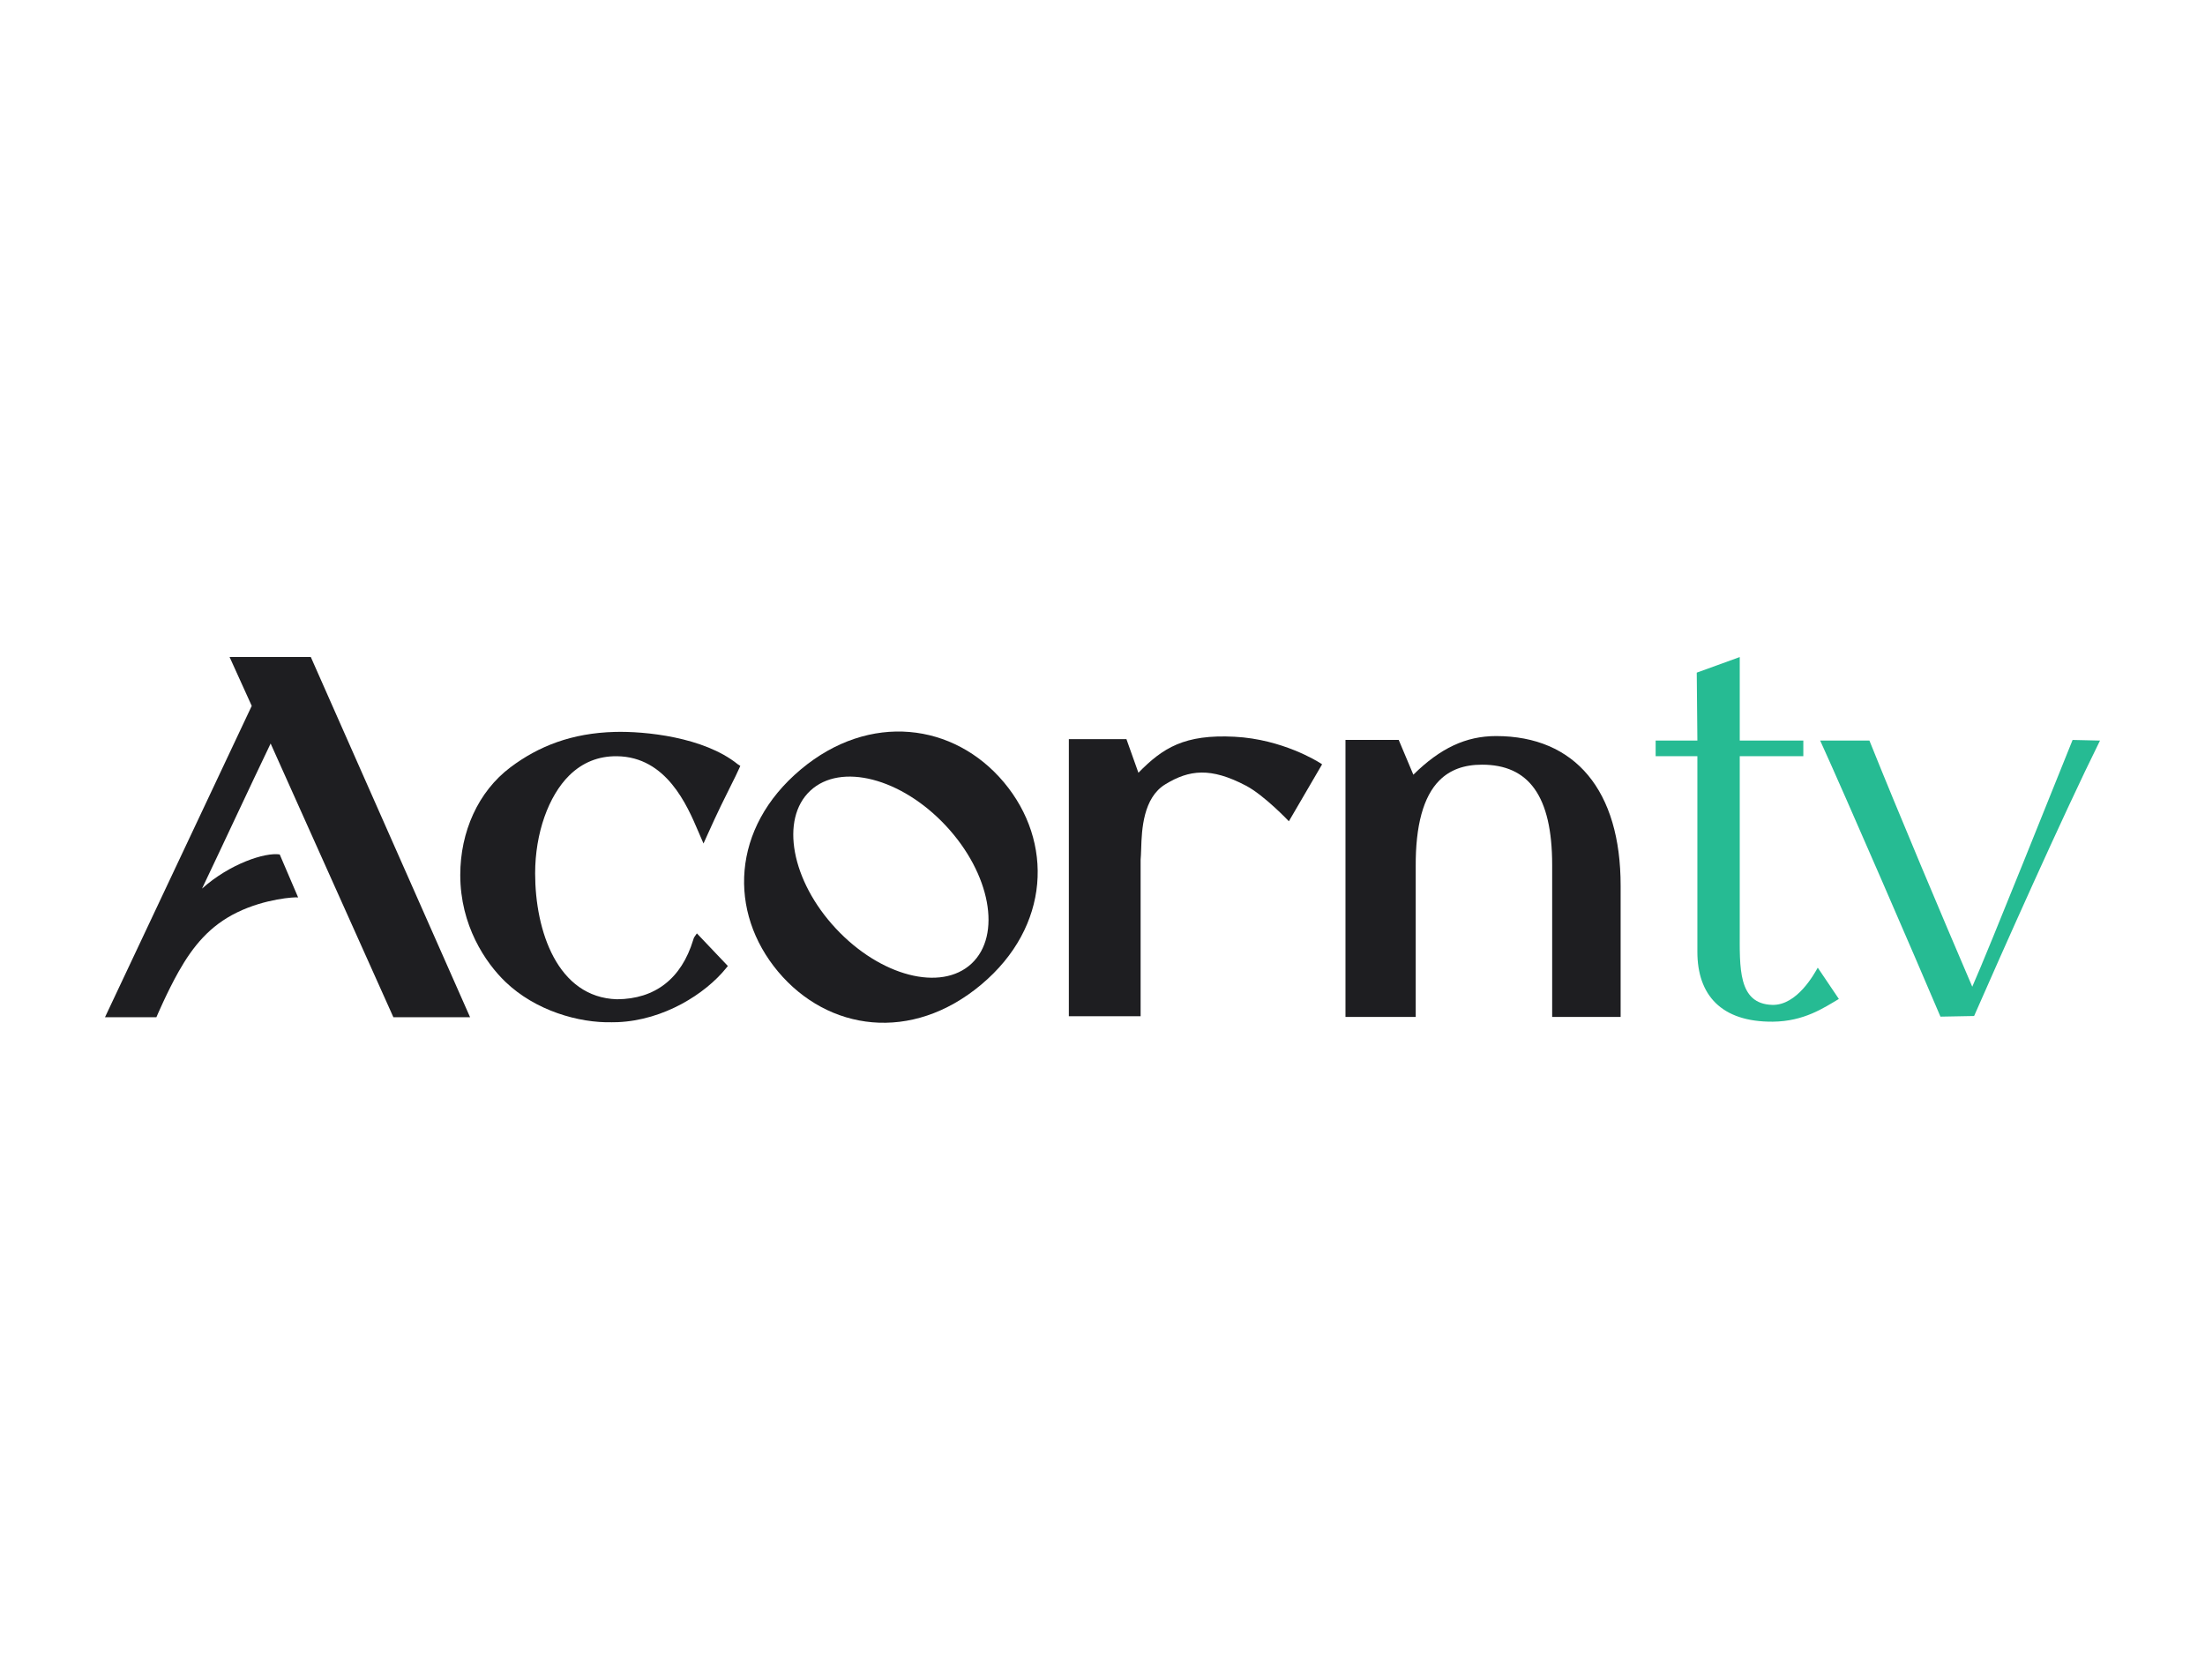
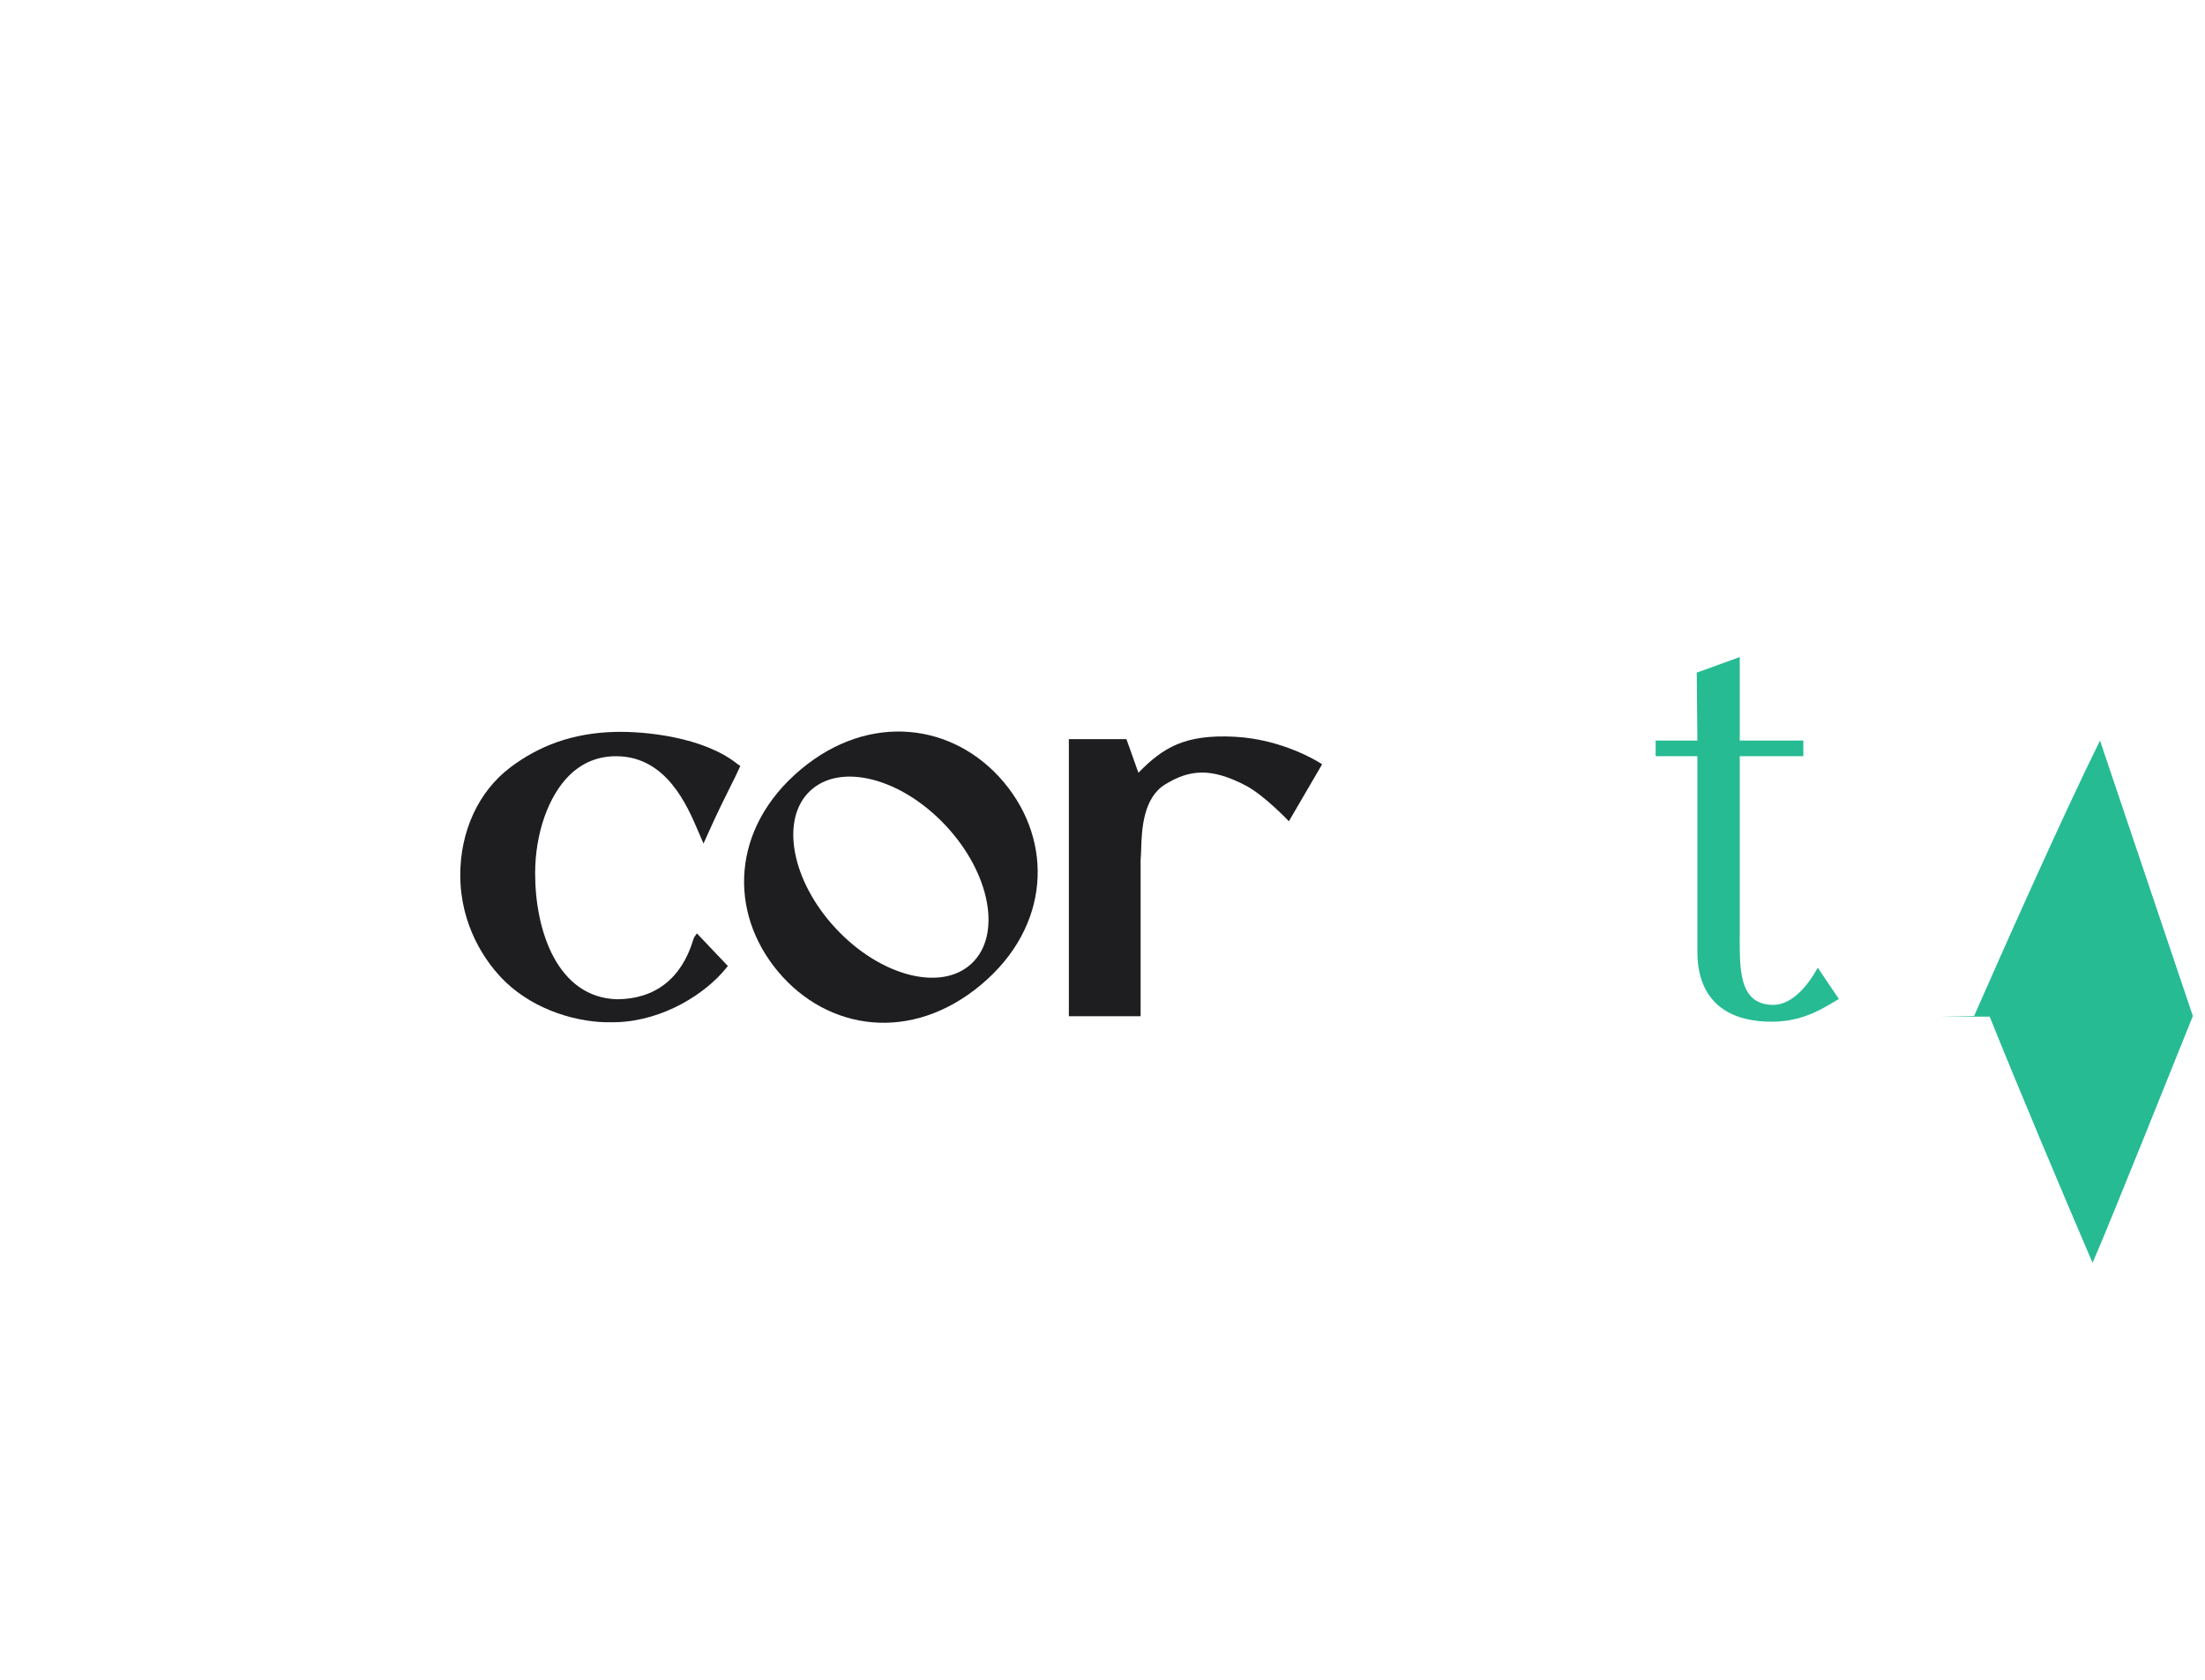
<svg xmlns="http://www.w3.org/2000/svg" version="1.1" id="Layer_1" x="0px" y="0px" viewBox="0 0 42 32" style="enable-background:new 0 0 42 32;" xml:space="preserve">
  <style type="text/css">
	.st0{fill:#26BB93;}
	.st1{fill:#1E1E21;}
</style>
  <g>
    <g>
      <path class="st0" d="M35.026,19.03c-0.285,0.168-0.661,0.427-1.257,0.433c-0.985,0.008-1.438-0.51-1.438-1.33v-3.728h-0.795    v-0.297h0.795l-0.012-1.294l0.819-0.297v1.591h1.211v0.297h-1.211c0,0,0,2.315,0,3.312c0,0.712-0.038,1.406,0.618,1.426    c0.476,0.014,0.805-0.599,0.868-0.709L35.026,19.03z" />
-       <path class="st0" d="M36.961,19.367c-0.463-1.092-1.804-4.191-2.291-5.259h0.938c0.558,1.389,1.389,3.36,1.959,4.689    c0.321-0.724,1.626-4.001,1.911-4.701L40,14.108c-0.712,1.436-1.899,4.108-2.398,5.247L36.961,19.367z" />
+       <path class="st0" d="M36.961,19.367h0.938c0.558,1.389,1.389,3.36,1.959,4.689    c0.321-0.724,1.626-4.001,1.911-4.701L40,14.108c-0.712,1.436-1.899,4.108-2.398,5.247L36.961,19.367z" />
    </g>
    <g>
-       <path class="st1" d="M28.496,14.022c-0.571,0-1.06,0.228-1.575,0.736l-0.279-0.663h-1.014v5.278h1.338v-2.864    c-0.005-0.783,0.146-1.335,0.449-1.64c0.202-0.203,0.468-0.302,0.814-0.302c0.886,0,1.336,0.59,1.336,1.914v2.892h1.304v-2.499    C30.871,15.062,30.005,14.022,28.496,14.022z" />
      <path class="st1" d="M23.517,14.035c-0.955-0.05-1.369,0.212-1.833,0.686l-0.228-0.64h-1.097v5.278h1.367l0-2.981    c0.002-0.026,0.004-0.055,0.006-0.089c0.002-0.036,0.003-0.079,0.005-0.127c0.01-0.355,0.038-0.964,0.458-1.22    c0.459-0.281,0.867-0.327,1.538,0.025c0.35,0.184,0.817,0.678,0.817,0.678l0.633-1.085l-0.05-0.032    C25.103,14.51,24.428,14.082,23.517,14.035z" />
      <path class="st1" d="M11.713,13.943c-0.823,0.021-1.457,0.273-1.99,0.674c-0.617,0.464-0.956,1.23-0.956,2.052    c0,0.958,0.476,1.667,0.862,2.037c0.57,0.547,1.394,0.783,2.028,0.768c0.037-0.001,0.074-0.001,0.11-0.002    c0.88-0.037,1.668-0.541,2.059-1.023l0.038-0.047l-0.59-0.621l-0.048,0.069c-0.009,0.012-0.012,0.024-0.023,0.058    c-0.224,0.734-0.725,1.124-1.451,1.128c-1.135-0.034-1.559-1.303-1.559-2.398c0-0.766,0.255-1.476,0.649-1.865    c0.251-0.248,0.557-0.371,0.909-0.367c0.944,0.011,1.338,0.937,1.55,1.434c0.013,0.03,0.025,0.059,0.037,0.086l0.062,0.143    l0.064-0.142c0.207-0.463,0.353-0.753,0.459-0.965c0.064-0.127,0.114-0.228,0.154-0.318l0.024-0.054l-0.05-0.032    C13.405,14.037,12.28,13.928,11.713,13.943z" />
      <path class="st1" d="M19.122,14.903c-0.949-1.132-2.56-1.343-3.869-0.245c-1.331,1.117-1.38,2.721-0.431,3.853    c0.949,1.131,2.544,1.357,3.869,0.245C20.006,17.653,20.071,16.035,19.122,14.903z M18.505,18.357    c-0.579,0.54-1.736,0.241-2.584-0.669c-0.848-0.909-1.066-2.085-0.487-2.625c0.579-0.54,1.736-0.241,2.584,0.669    C18.866,16.642,19.084,17.817,18.505,18.357z" />
-       <path class="st1" d="M5.92,12.516H4.373l0.422,0.931L2,19.378h0.979c0,0,0.204-0.481,0.424-0.87    c0.275-0.485,0.591-0.872,1.114-1.127c0.537-0.262,1.104-0.295,1.156-0.285l0.006,0.001l-0.351-0.82    c-0.279-0.043-0.951,0.177-1.48,0.651c0.315-0.658,0.939-1.999,1.307-2.764l2.338,5.214h1.461L5.92,12.516z" />
    </g>
  </g>
</svg>